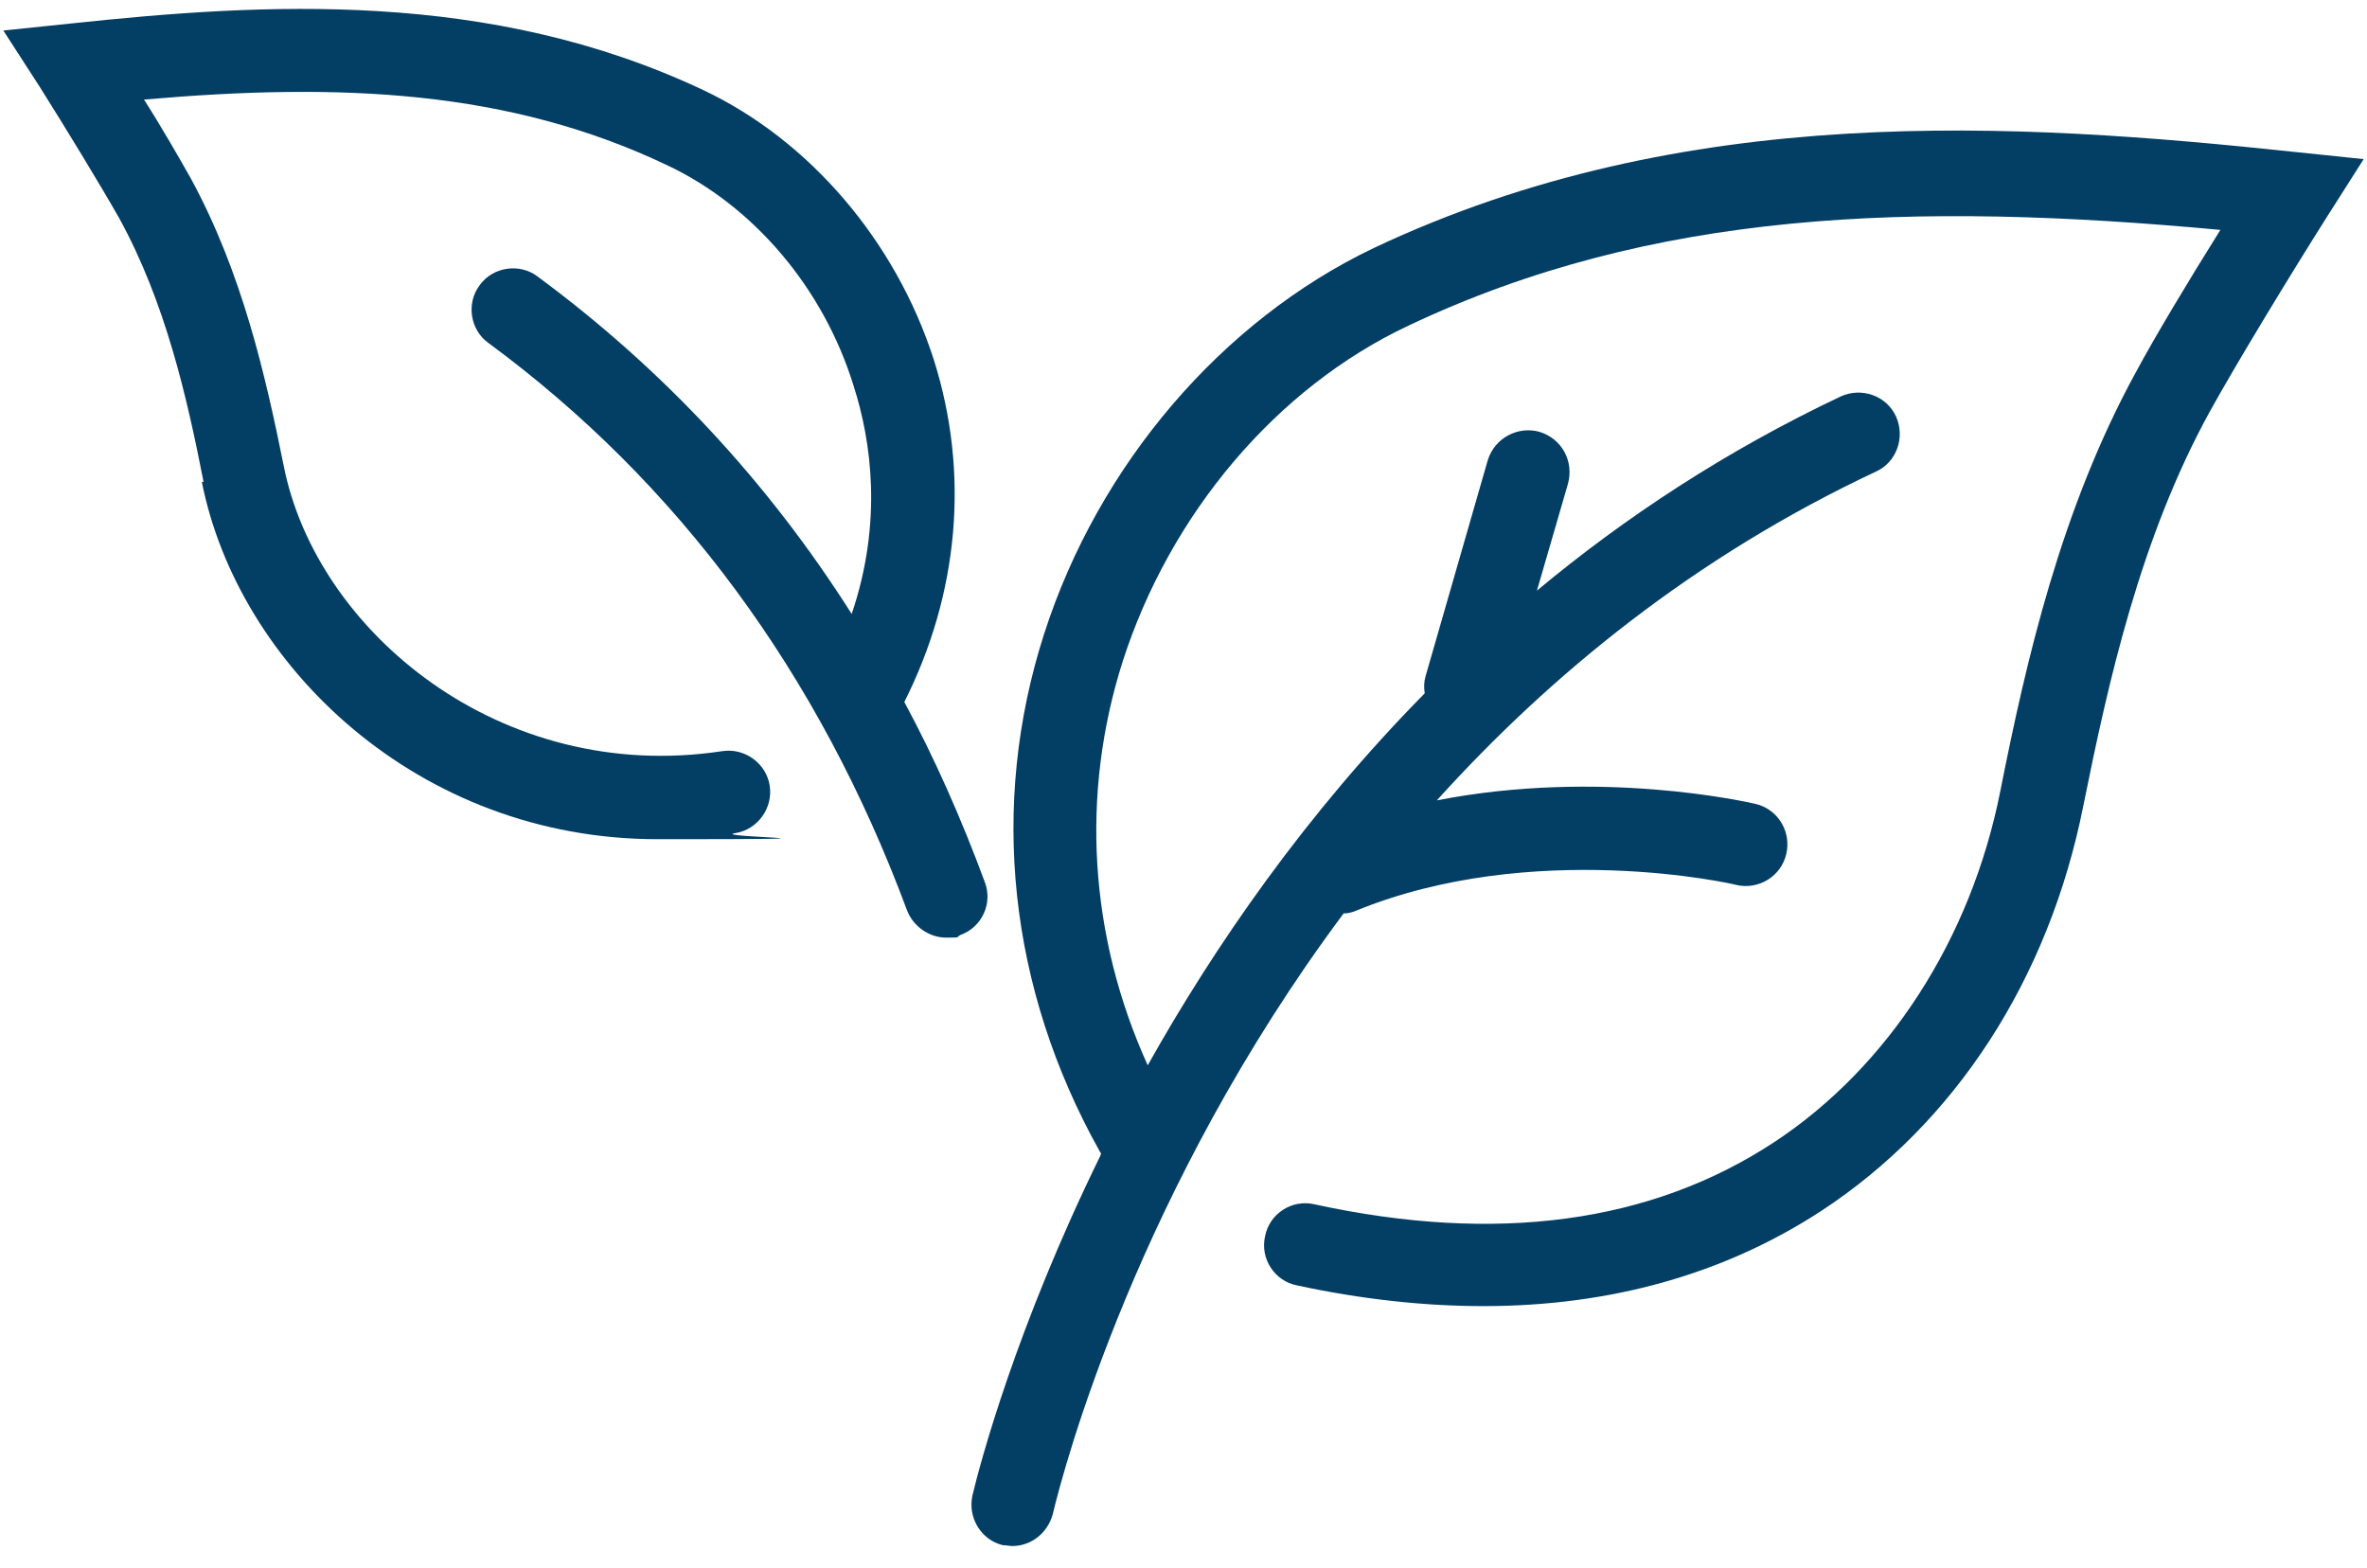
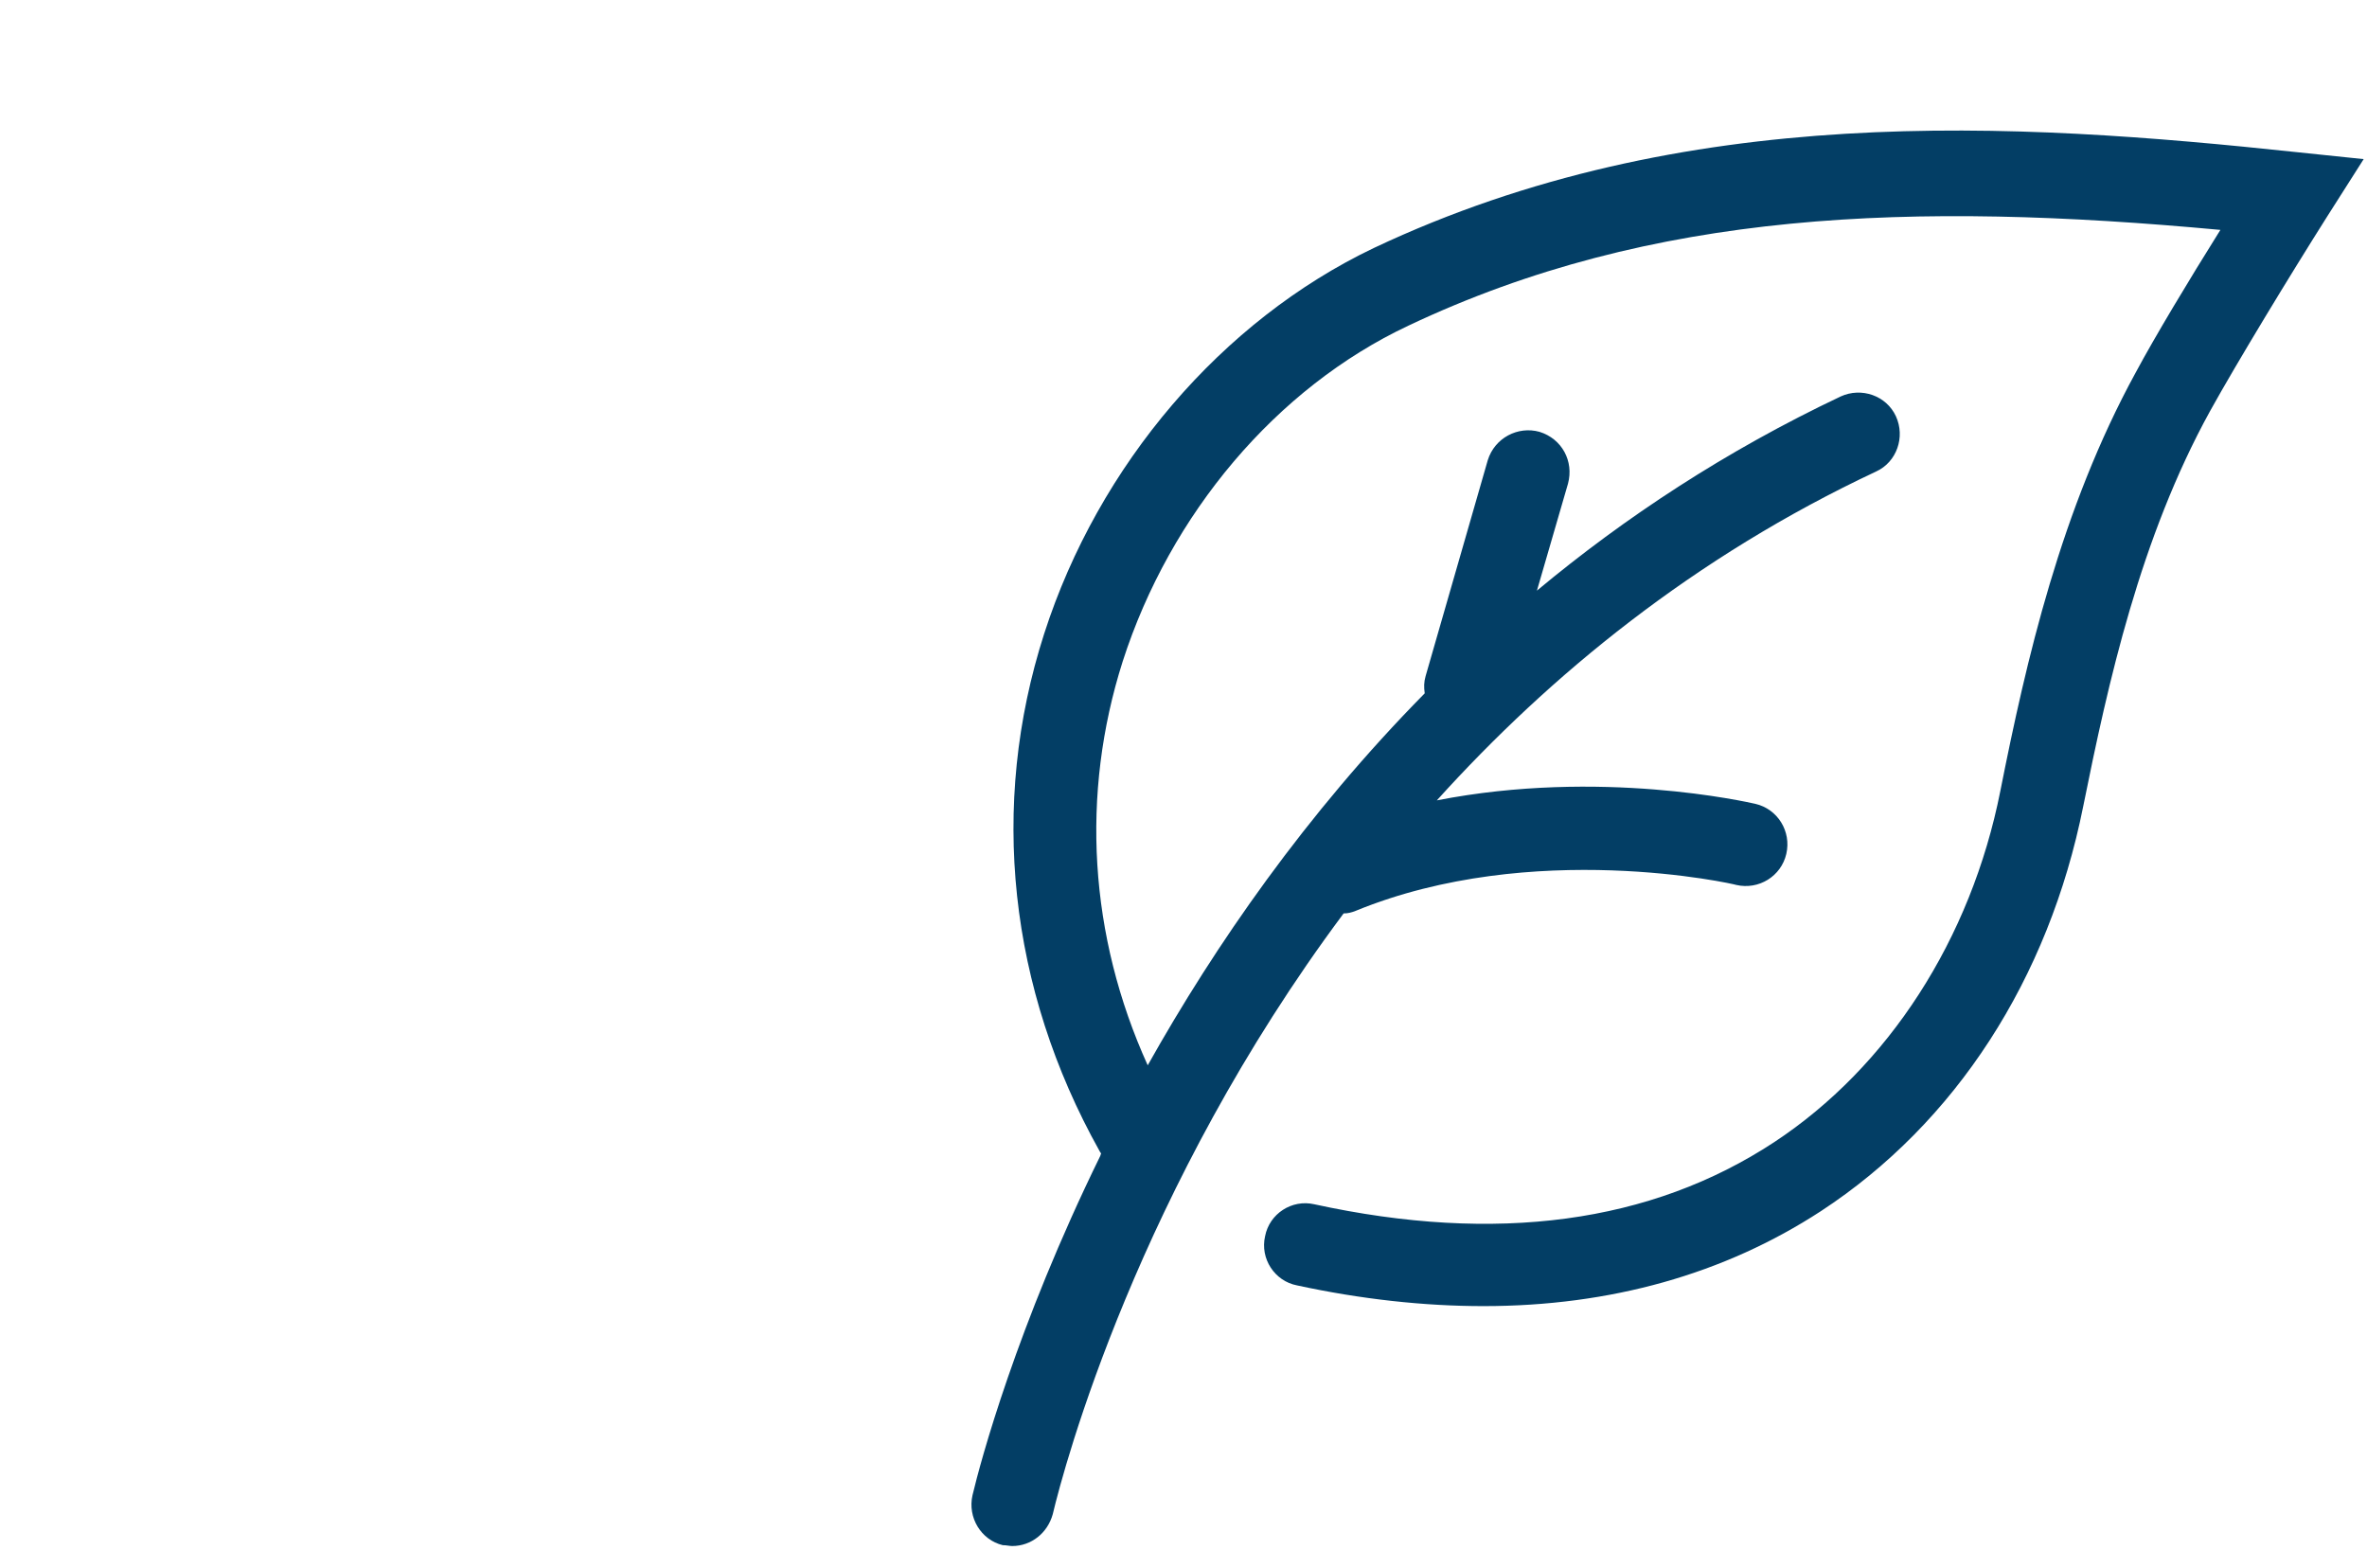
<svg xmlns="http://www.w3.org/2000/svg" fill="none" viewBox="0 0 77 51" height="51" width="77">
  <path fill="#033E65" d="M35.792 37.601C33.069 43.159 31.89 47.567 31.637 48.634C31.469 49.364 31.918 50.093 32.62 50.262C32.732 50.262 32.844 50.29 32.928 50.29C33.546 50.29 34.079 49.869 34.248 49.251C34.613 47.707 37.027 38.668 43.709 29.712C43.849 29.712 43.961 29.684 44.102 29.628C49.857 27.27 56.426 28.758 56.482 28.786C57.212 28.954 57.942 28.505 58.11 27.775C58.279 27.045 57.83 26.315 57.1 26.147C56.847 26.091 52.047 24.996 46.741 26.035C50.418 21.964 55.106 18.118 61.03 15.338C61.704 15.03 61.984 14.216 61.676 13.542C61.367 12.868 60.553 12.587 59.879 12.896C56.145 14.665 52.861 16.826 49.997 19.213L51.008 15.732C51.204 15.002 50.811 14.272 50.081 14.047C49.38 13.851 48.621 14.244 48.397 14.973L46.376 21.992C46.319 22.188 46.319 22.357 46.347 22.553C42.473 26.484 39.526 30.751 37.336 34.653C35.427 30.442 35.146 25.838 36.522 21.515C38.066 16.714 41.519 12.615 45.814 10.594C53.759 6.832 62.209 6.551 72.231 7.478C71.193 9.134 70.098 10.959 69.48 12.11C67.038 16.574 65.915 21.487 65.073 25.726C64.118 30.554 61.423 34.709 57.717 37.152C53.703 39.791 48.678 40.464 42.754 39.173C42.024 39.005 41.294 39.482 41.154 40.212C40.986 40.941 41.463 41.672 42.193 41.812C44.27 42.261 46.319 42.486 48.257 42.486C52.383 42.486 56.089 41.447 59.233 39.398C63.613 36.534 66.645 31.846 67.768 26.231C68.582 22.188 69.621 17.5 71.894 13.373C72.765 11.801 74.505 8.938 75.713 7.029L76.892 5.176L74.73 4.951C65.494 3.969 54.798 3.295 44.691 8.067C39.75 10.426 35.736 15.114 33.967 20.616C32.17 26.203 32.816 32.154 35.764 37.432C35.764 37.432 35.792 37.489 35.82 37.517L35.792 37.601Z" />
-   <path fill="#033E65" d="M6.566 15.675C7.745 21.627 13.585 27.298 21.389 27.298C29.194 27.298 23.046 27.242 23.916 27.101C24.646 26.989 25.151 26.287 25.039 25.557C24.926 24.827 24.225 24.322 23.495 24.434C16.28 25.529 10.3 20.532 9.233 15.17C8.644 12.25 7.886 8.882 6.201 5.793C5.836 5.148 5.275 4.165 4.685 3.239C11.114 2.677 16.561 2.93 21.698 5.372C24.505 6.692 26.779 9.359 27.762 12.531C28.351 14.356 28.716 16.995 27.706 19.971C24.983 15.675 21.558 11.998 17.487 8.994C16.897 8.545 16.027 8.685 15.606 9.275C15.157 9.864 15.297 10.734 15.887 11.155C22.063 15.703 26.639 21.908 29.502 29.6C29.699 30.133 30.232 30.498 30.766 30.498C31.299 30.498 31.075 30.498 31.243 30.414C31.945 30.161 32.31 29.375 32.029 28.673C31.271 26.624 30.401 24.659 29.418 22.834C31.187 19.325 31.552 15.395 30.373 11.689C29.137 7.843 26.33 4.558 22.877 2.93C15.915 -0.355 8.588 0.095 2.271 0.768L0.109 0.993L1.288 2.818C2.103 4.109 3.282 6.046 3.871 7.085C5.387 9.836 6.089 12.952 6.622 15.675H6.566Z" />
</svg>